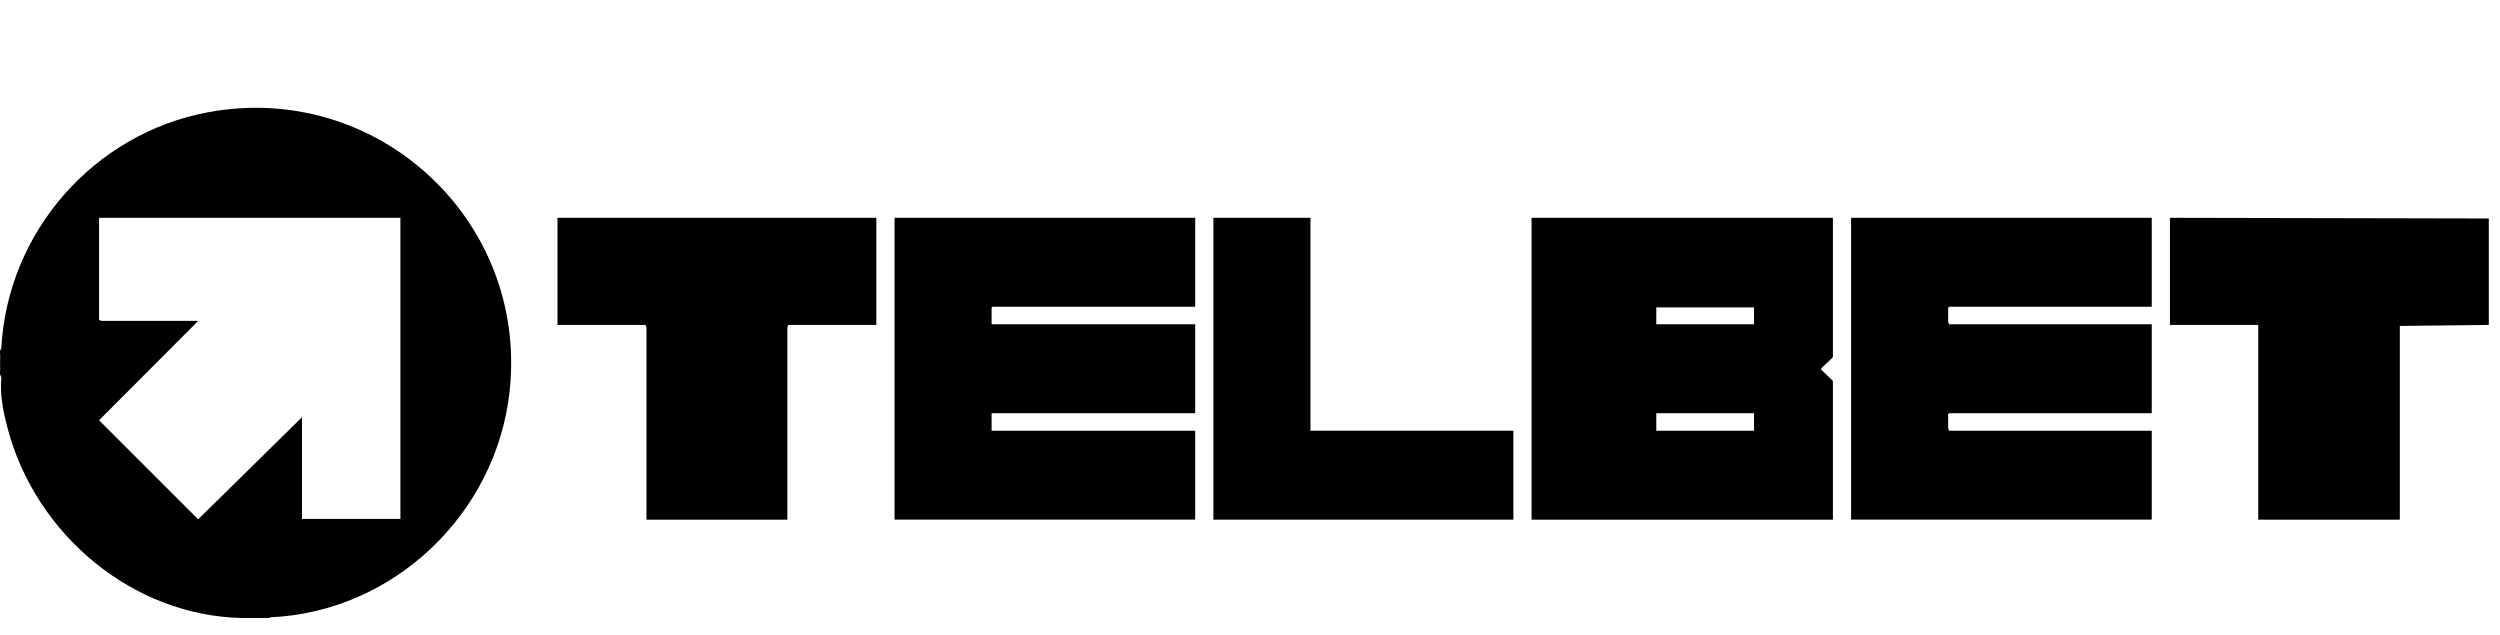
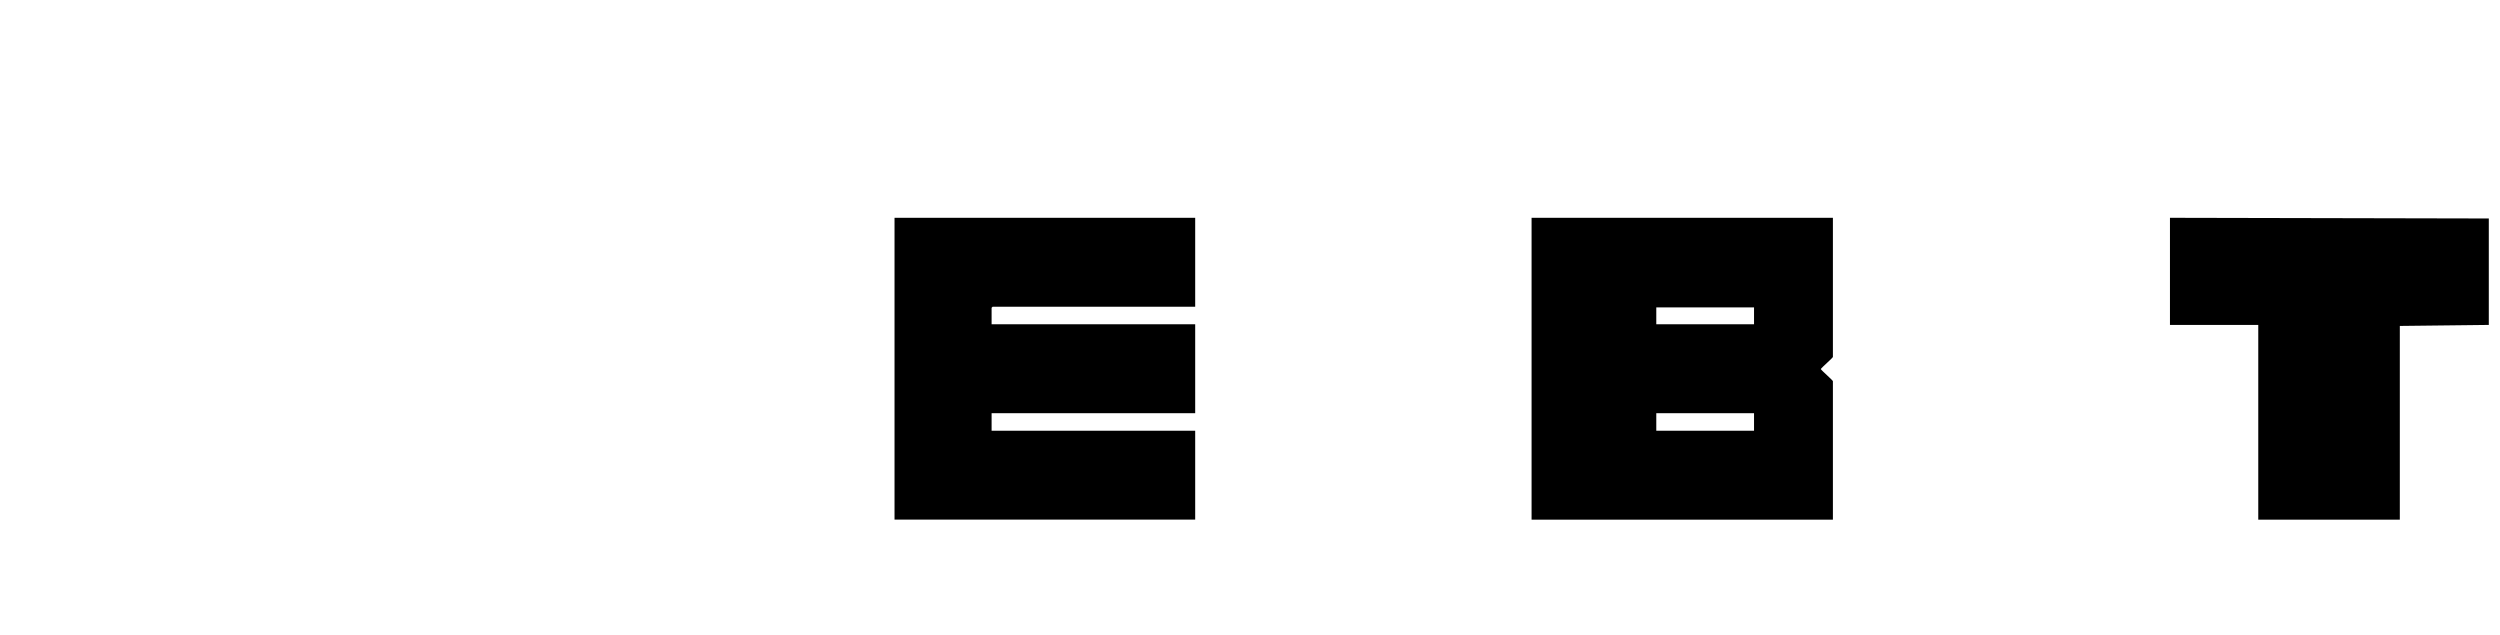
<svg xmlns="http://www.w3.org/2000/svg" width="248" height="63" viewBox="0 0 248 63" fill="none">
  <g clip-path="url(#clip0_1_1529)">
    <g clip-path="url(#clip1_1_1529)">
      <path d="M246.889 21.673V32.232L238.062 32.333V51.549H224.02V32.232H215.26V21.606L246.889 21.673Z" fill="black" />
-       <path d="M0.135 37.513C0.129 37.451 0.042 37.182 0 37.113V34.84L0.135 34.505C0.122 34.755 0.068 35.148 0.068 35.341V36.677C0.068 36.699 0.131 36.789 0.138 36.876C0.155 37.087 0.124 37.302 0.137 37.513H0.135Z" fill="black" />
-       <path d="M213.453 21.606V30.428H193.359C193.359 30.428 193.258 30.522 193.258 30.529V31.933C193.258 31.97 193.361 32.082 193.324 32.166H213.453V40.988H193.359C193.359 40.988 193.258 41.081 193.258 41.089V42.493C193.258 42.529 193.361 42.641 193.324 42.726H213.453V51.547H183.628V21.606H213.453Z" fill="black" />
      <path d="M118.563 21.606V30.428H98.468C98.468 30.428 98.367 30.522 98.367 30.529V32.166H118.563V40.988H98.367V42.726H118.563V51.547H88.737V21.606H118.563Z" fill="black" />
-       <path d="M86.933 21.606V32.234H78.172C78.209 32.319 78.106 32.433 78.106 32.468V51.549H64.13V32.468C64.13 32.431 64.027 32.319 64.064 32.234H55.303V21.606H86.933Z" fill="black" />
-       <path d="M129.999 21.606V42.726H150.126V51.549H120.369V21.606H129.999Z" fill="black" />
-       <path d="M20.596 11.144C9.29 13.266 0.751 23.016 0.134 34.505C0.068 34.773 -0.007 35.086 0.068 35.341C0.015 35.762 0.013 36.264 0.068 36.677C0.057 36.951 0.079 37.228 0.134 37.513C-0.028 39.134 0.323 40.843 0.744 42.445C3.515 53.025 13.158 61.087 24.008 61.306H26.683L26.845 61.236C39.066 60.681 49.199 50.987 50.548 38.875C52.438 21.873 37.421 7.987 20.596 11.144ZM39.722 51.481H29.957V41.388L19.659 51.516L9.83 41.69L19.659 31.832H10.062C10.025 31.832 9.913 31.729 9.828 31.766V21.606H39.72V51.483L39.722 51.481Z" fill="black" />
      <path d="M181.824 35.407V21.606H151.932V51.549H181.824V37.815C181.824 37.73 180.738 36.795 180.622 36.611C180.74 36.427 181.824 35.494 181.824 35.407ZM174 42.726H164.304V40.988H174V42.726ZM174 32.166H164.304V30.496H174V32.166Z" fill="black" />
    </g>
  </g>
  <defs>
    <clipPath id="clip0_1_1529">
      <rect width="248" height="63" fill="white" />
    </clipPath>
    <clipPath id="clip1_1_1529">
      <rect width="246.889" height="50.612" fill="white" transform="translate(0 10.694)" />
    </clipPath>
  </defs>
</svg>